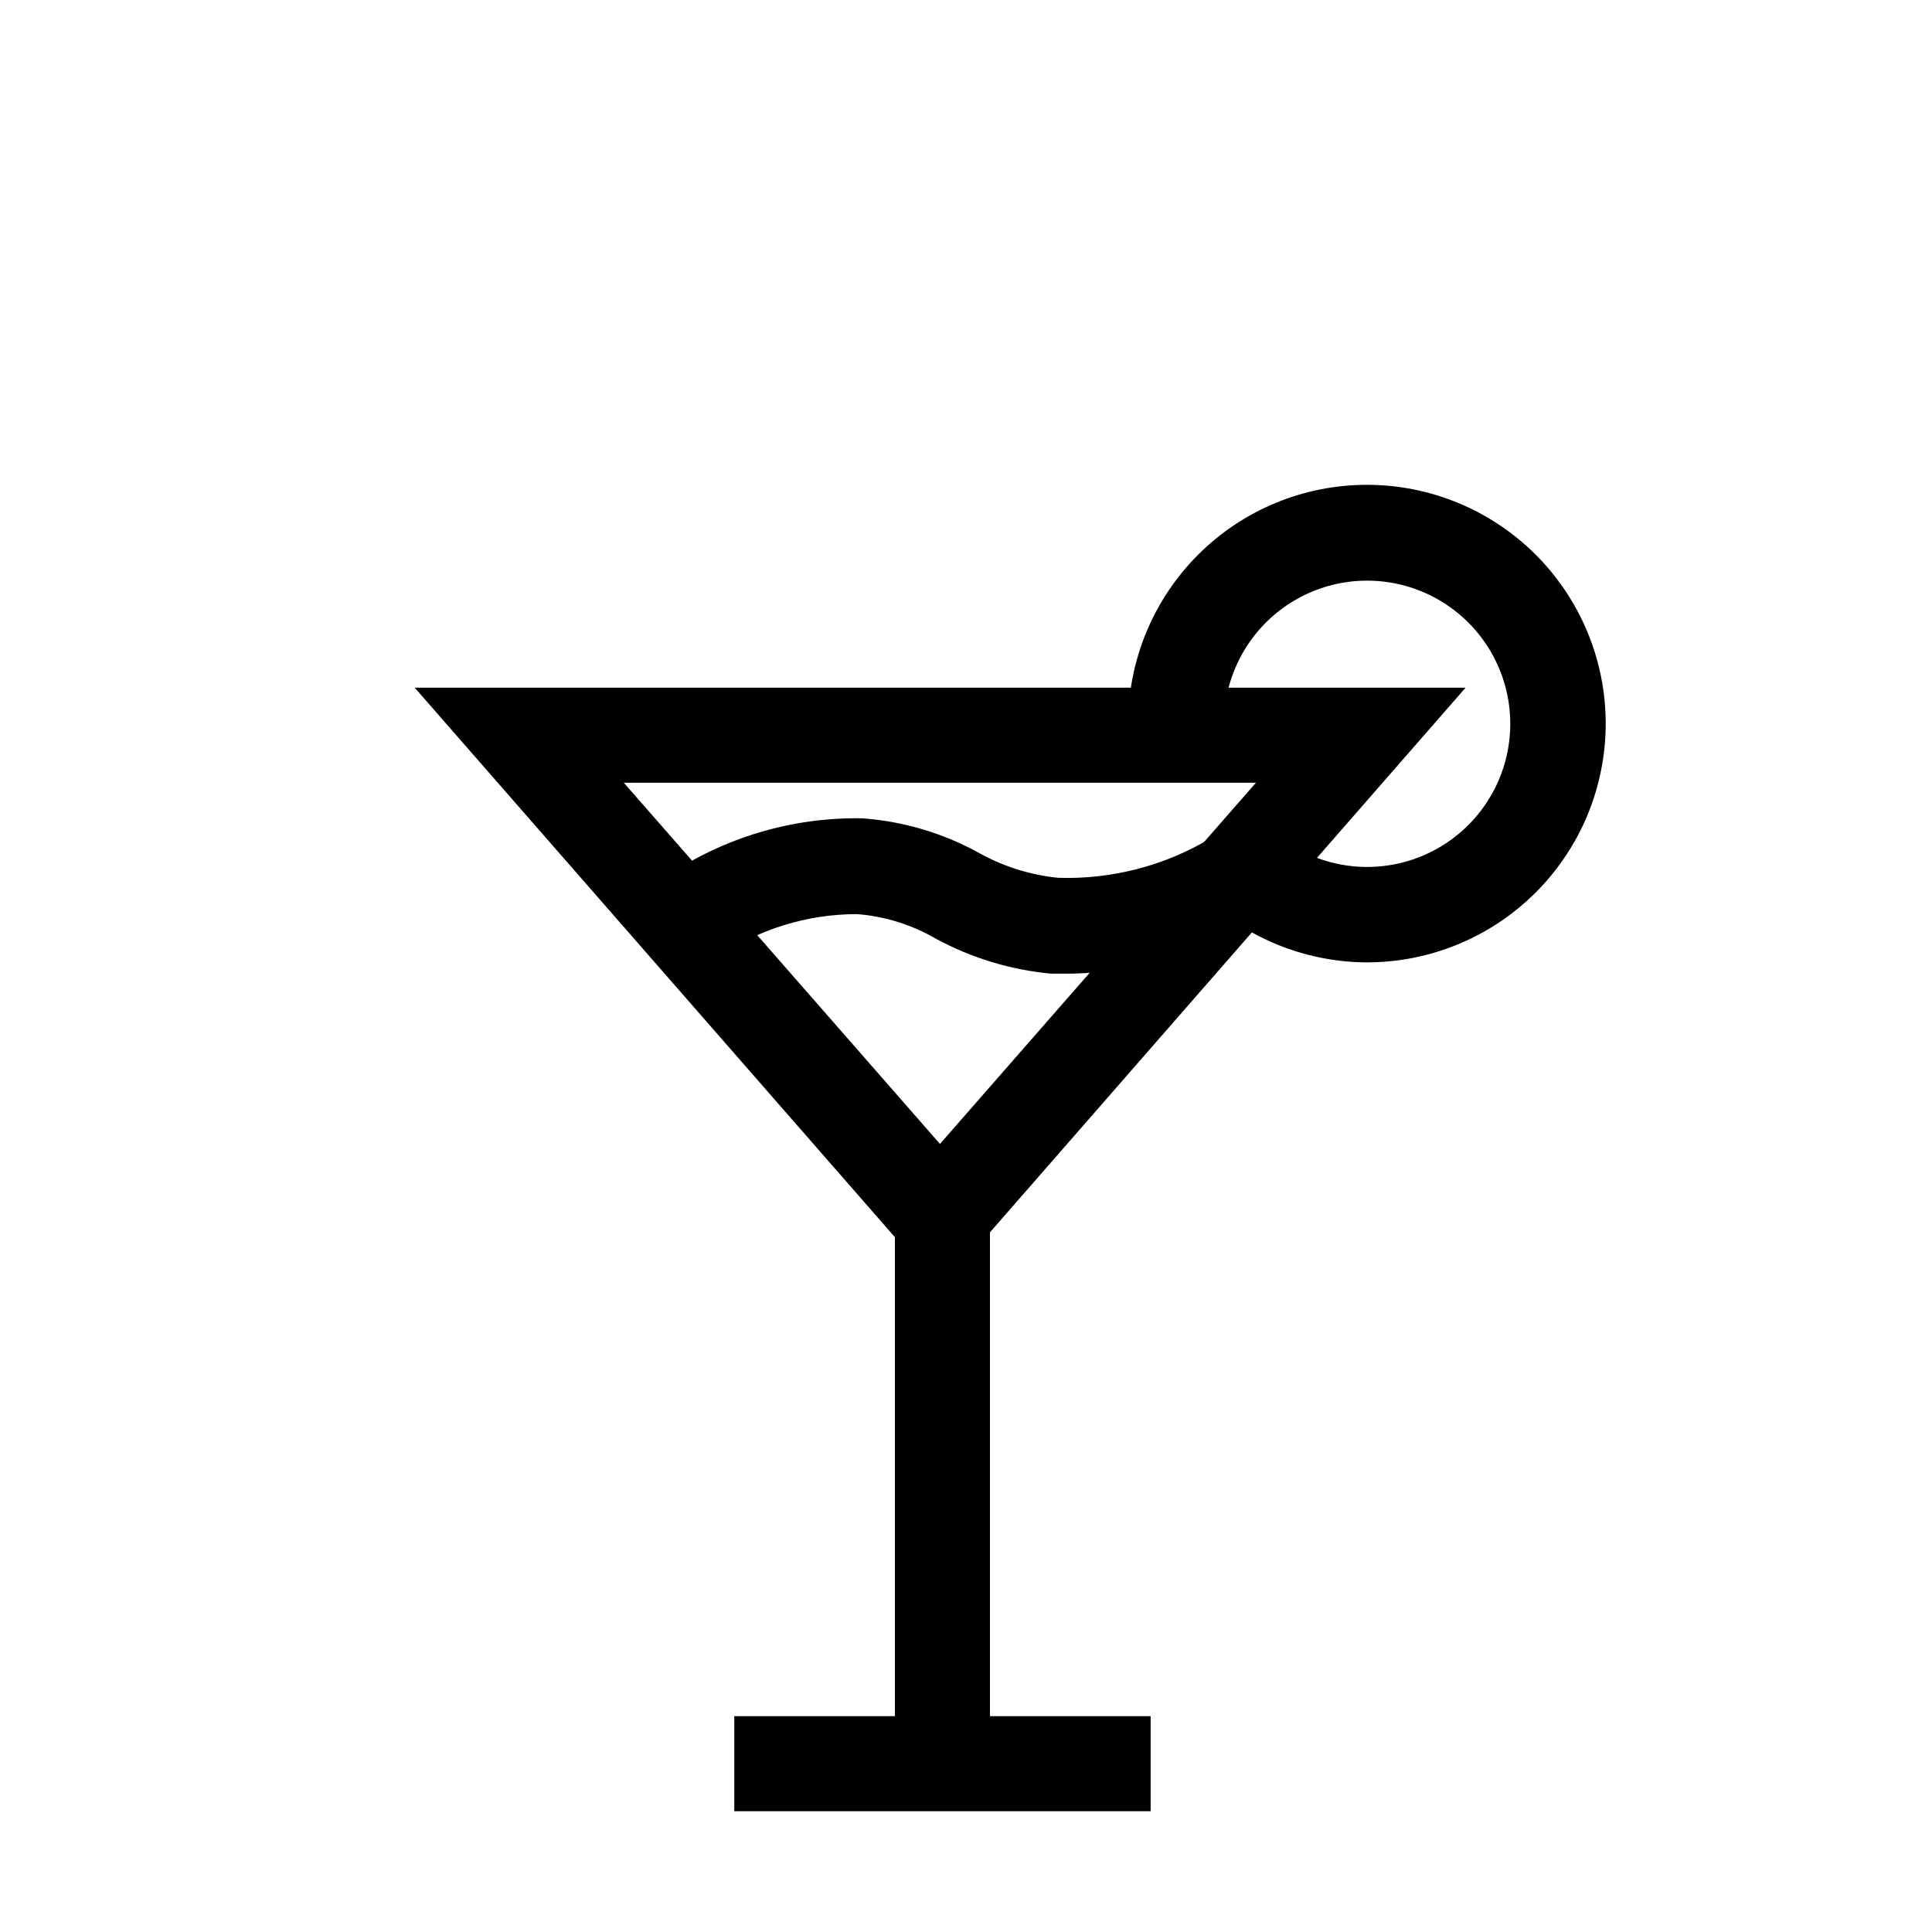
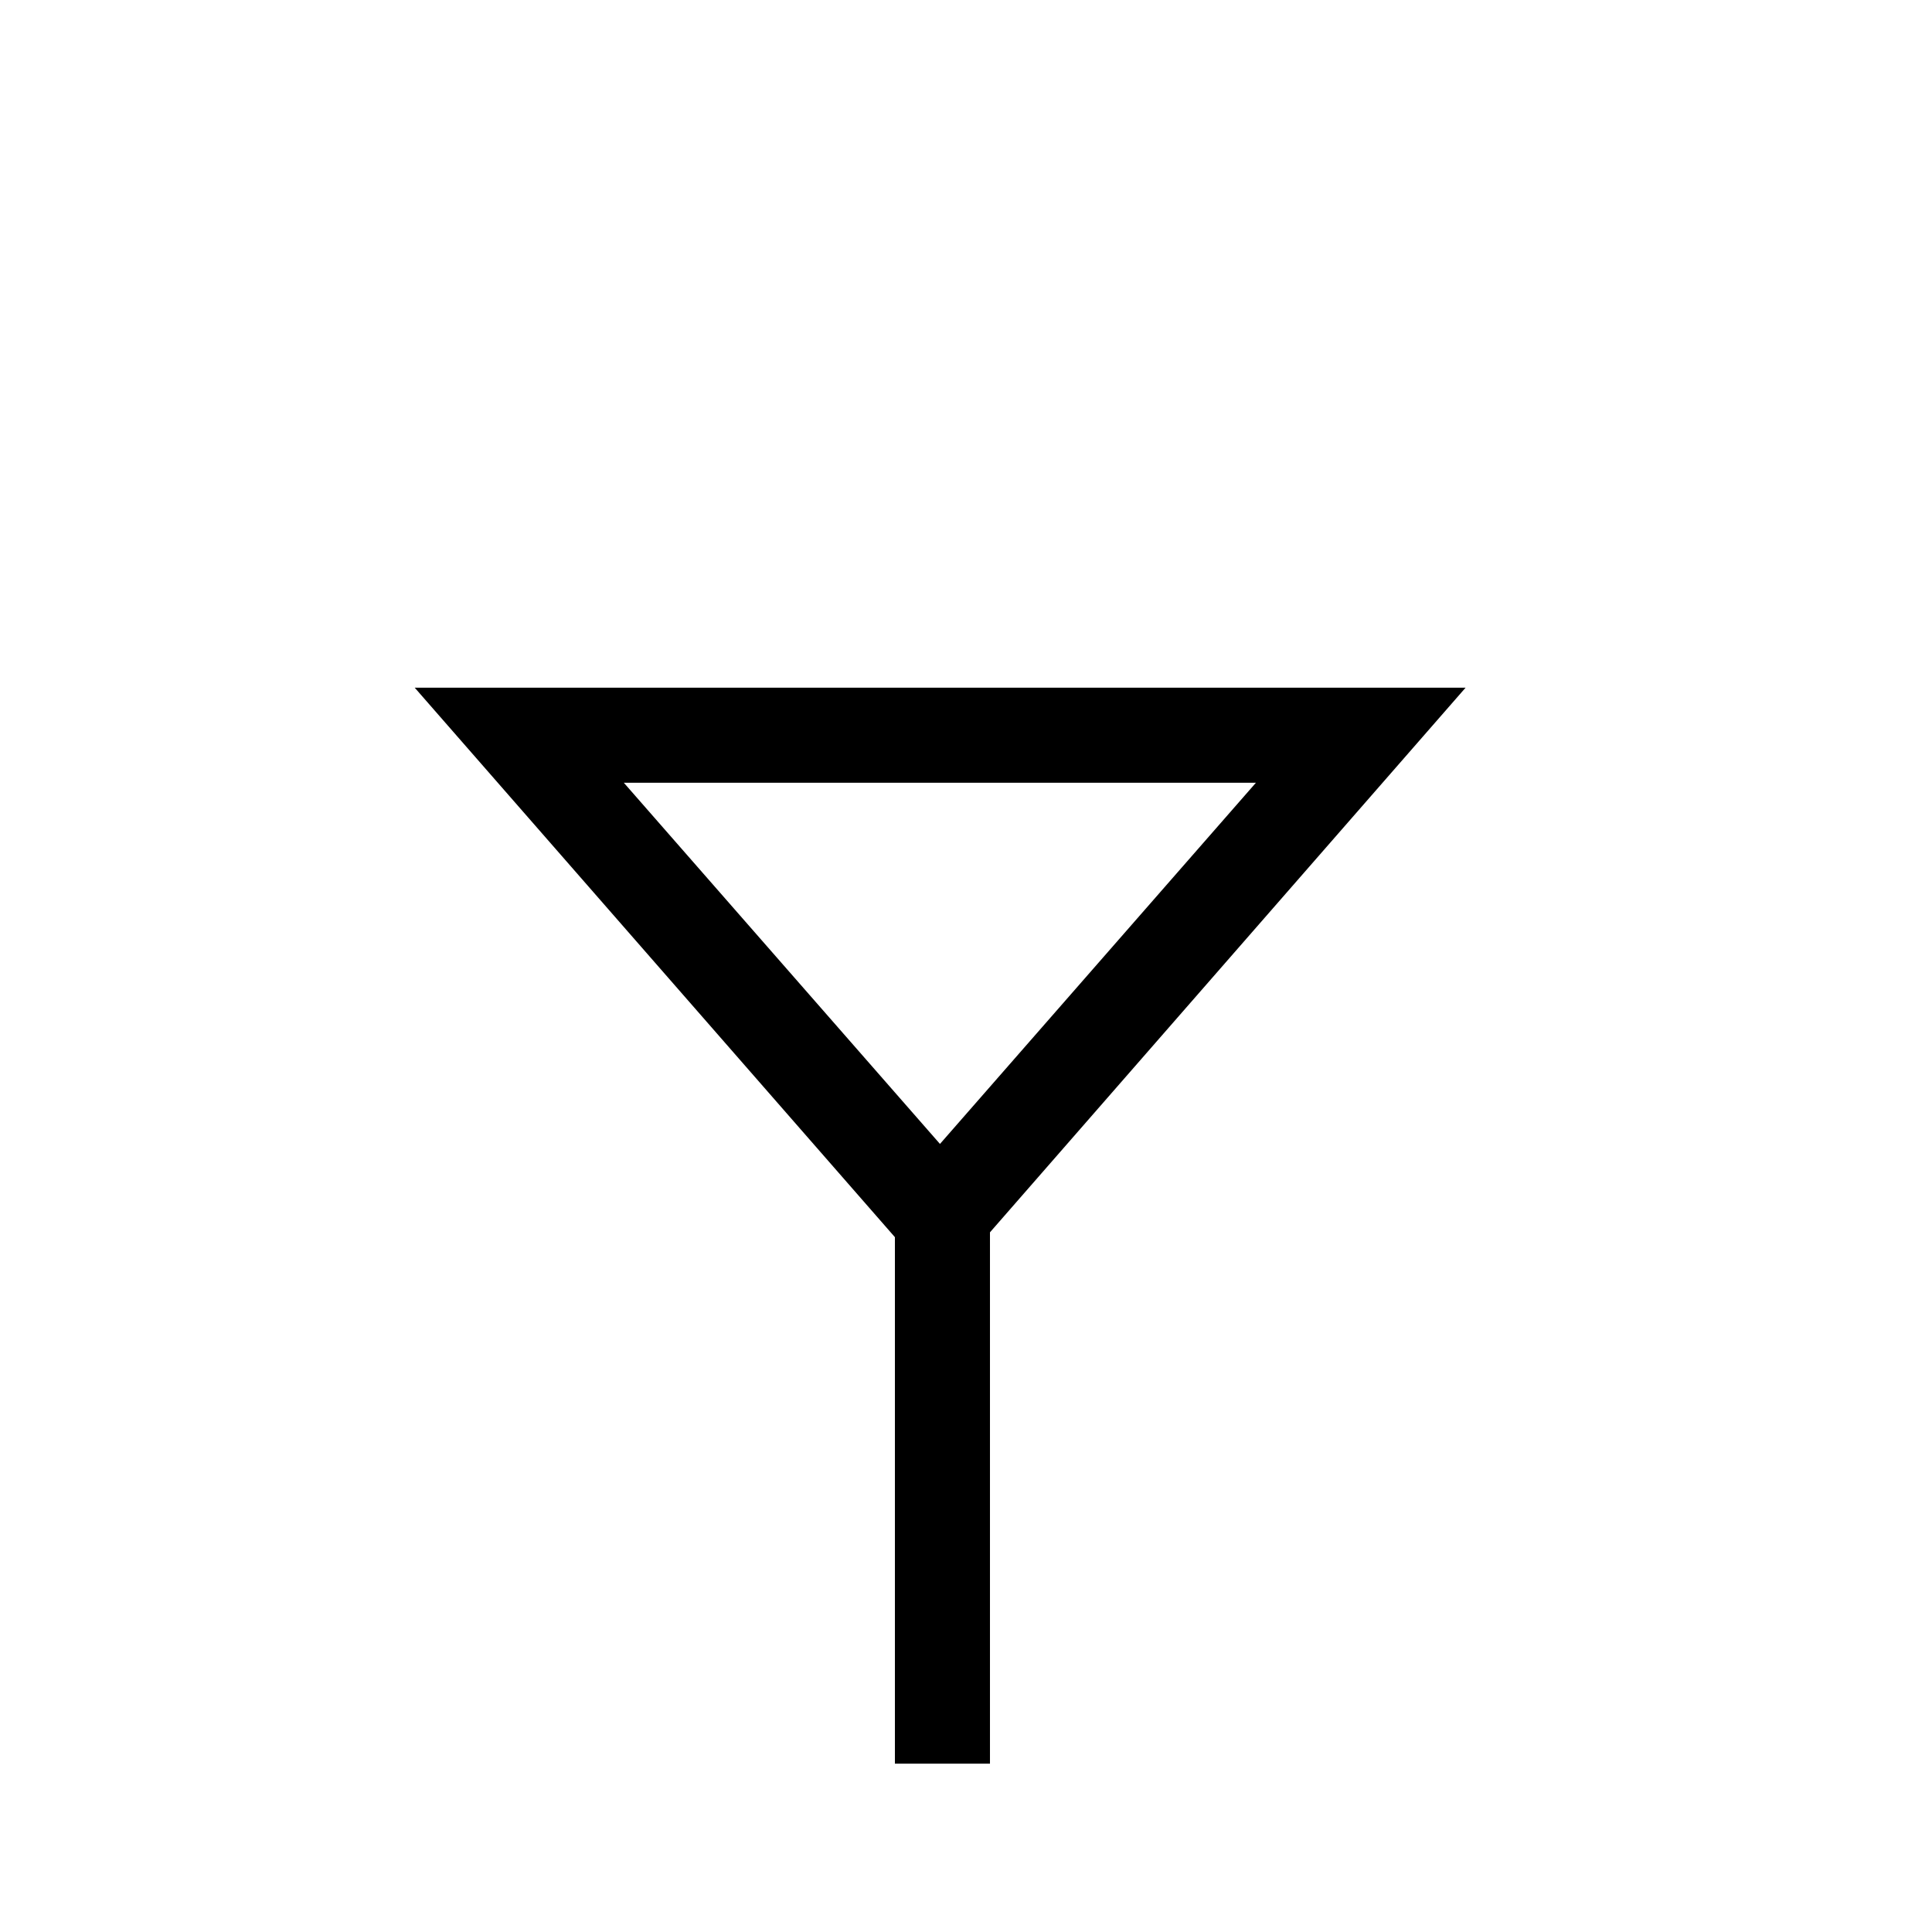
<svg xmlns="http://www.w3.org/2000/svg" fill="#000000" width="800px" height="800px" version="1.1" viewBox="144 144 512 512">
  <g>
-     <path d="m338.59 598.8h110.34v25.191h-110.34z" />
    <path d="m381.16 466.5h25.191v144.89h-25.191z" />
-     <path d="m428.31 402.02h-5.844c-10.684-1-21.051-4.152-30.48-9.273-6.379-3.703-13.508-5.922-20.859-6.496-13.32-0.004-26.324 4.055-37.281 11.637l-13.352-21.562c15.312-10.379 33.449-15.781 51.945-15.469 10.695 0.758 21.105 3.801 30.531 8.918 6.594 3.758 13.906 6.094 21.461 6.852 14.156 0.457 28.145-3.16 40.305-10.43l11.941 22.168c-14.723 8.535-31.355 13.23-48.367 13.656z" />
    <path d="m393.2 485.64-139.3-159.4h278.5zm-83.883-134.21 83.785 95.723 83.734-95.723z" />
-     <path d="m506.45 399.04c-15.488-0.004-30.438-5.688-42.016-15.973l16.727-18.844c8.941 7.914 21.086 11.156 32.781 8.75 11.691-2.406 21.574-10.176 26.668-20.973 5.094-10.801 4.809-23.367-0.773-33.922-5.582-10.555-15.809-17.867-27.598-19.734-11.793-1.867-23.777 1.922-32.348 10.234-8.574 8.312-12.73 20.172-11.227 32.016l-25.191 3.125c-0.32-2.641-0.488-5.301-0.504-7.961 0-16.77 6.66-32.855 18.512-44.719 11.852-11.867 27.93-18.539 44.699-18.559 16.773-0.016 32.863 6.625 44.742 18.465 11.879 11.84 18.57 27.91 18.605 44.68 0.035 16.77-6.59 32.871-18.418 44.762-11.824 11.887-27.891 18.598-44.66 18.652z" />
  </g>
</svg>